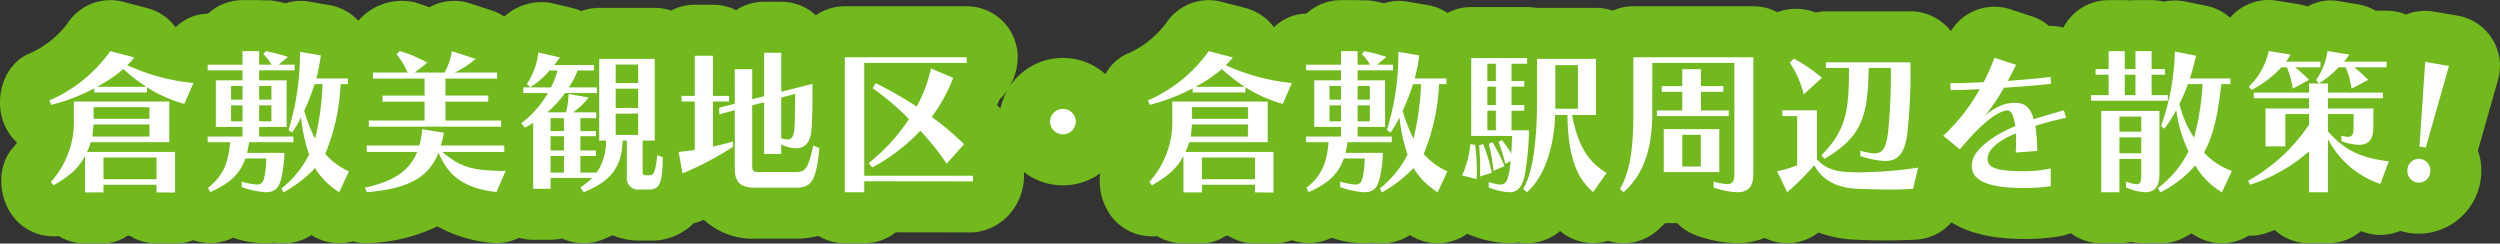
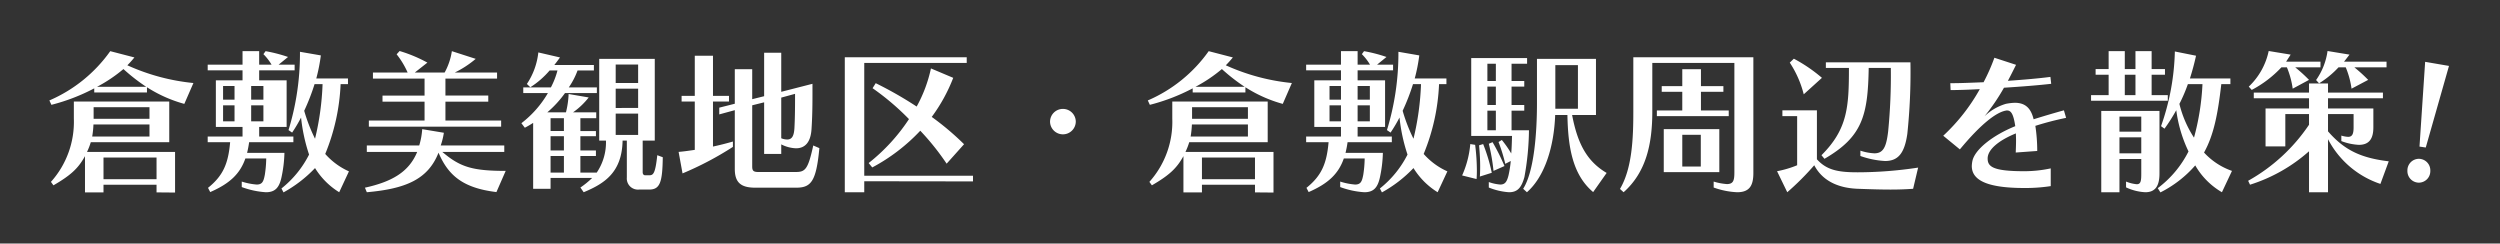
<svg xmlns="http://www.w3.org/2000/svg" width="318.633" height="31.041" viewBox="0 0 318.633 31.041">
  <rect x="0" y="0" width="318.633" height="31.041" fill="#333333" stroke="none" />
  <g id="グループ_2165" data-name="グループ 2165" transform="translate(8728.03 2906.295)">
    <g id="グループ_2163" data-name="グループ 2163" transform="translate(-8722.758 -2903.274)">
-       <path id="パス_12092" data-name="パス 12092" d="M-134.62-12.44a26.614,26.614,0,0,1-8.42-2.26c.32-.32.62-.66.9-1l-3.08-.8a18.456,18.456,0,0,1-7.76,6.28l.26.56a24.909,24.909,0,0,0,5.46-2.1v.52h6.72v-.66a17.3,17.3,0,0,0,4.76,2.12Zm-2.34,13.96V-3.66h-11.22a8.385,8.385,0,0,0,.48-1.24h10v-5.18h-12.16V-7.9A11.451,11.451,0,0,1-152.78.16l.32.44c2.16-1.26,3.14-2.12,4.02-3.72V1.5h2.36V.52h6.76V1.5Zm-9.94-13.48a18.634,18.634,0,0,0,3.36-2.26,23.607,23.607,0,0,0,2.9,2.26Zm6.68,4.08h-7.12V-9.36h7.12Zm0,2.26h-7.3a12.134,12.134,0,0,0,.16-1.54h7.14Zm.9,5.44h-6.76V-2.94h6.76Zm17.44-4.72v-.72h-4.36V-6.84h3.5v-5.94h-3.5v-1.28h4.52v-.72h-2.04l1.2-.98a18.957,18.957,0,0,0-2.86-.74l-.28.38a6.764,6.764,0,0,1,1.04,1.34h-1.58V-16.5h-2.12v1.72h-4.44v.72h4.44v1.28h-3.4v5.94h3.4v1.22h-4.44v.72h2.86c-.24,2.74-.9,4.28-2.82,5.82l.28.54C-130,.38-128.68-.86-128-2.82h2.66a14.657,14.657,0,0,1-.18,2.08c-.16.84-.32,1.24-1.04,1.24a8.332,8.332,0,0,1-1.9-.38v.7a10.767,10.767,0,0,0,3.08.66c1.2,0,1.7-.62,1.98-1.88a16.574,16.574,0,0,0,.38-3.14h-4.76a12.641,12.641,0,0,0,.26-1.36Zm7.08,3.72a8.853,8.853,0,0,1-3.02-2.22,26.166,26.166,0,0,0,1.96-8.9h.94v-.72h-4.04a21.754,21.754,0,0,0,.58-2.94l-2.66-.46v.2a33.259,33.259,0,0,1-1.46,9.78l.46.32a19.457,19.457,0,0,0,1.14-1.92,21.976,21.976,0,0,0,1.02,4.72A12.96,12.96,0,0,1-123.4,1l.26.5a16.56,16.56,0,0,0,4.02-3.1,9.442,9.442,0,0,0,3.08,3.08Zm-3.36-11.12a34.364,34.364,0,0,1-.96,6.96A21.035,21.035,0,0,1-120.5-8.9a27.129,27.129,0,0,0,1.32-3.4Zm-6.52,4.74h-1.56V-9.6h1.56Zm-3.68,0h-1.46V-9.6h1.46Zm3.68-2.76h-1.56v-1.74h1.56Zm-3.68,0h-1.46v-1.74h1.46ZM-95.4-6.88v-.78h-7.1v-2.4h5.46v-.78h-5.46V-13h6.58v-.78h-5.38a12.838,12.838,0,0,0,2.66-1.74l-3.04-.98a8.115,8.115,0,0,1-.92,2.72h-3.8l1.6-1.26a18.118,18.118,0,0,0-3.54-1.48l-.38.42a10.54,10.54,0,0,1,1.4,2.32h-4.42V-13h6.58v2.16h-5.36v.78h5.36v2.4h-7.1v.78Zm.58,5.64c-4.32,0-5.84-.52-8.08-2.42H-95v-.82h-8.1a9.139,9.139,0,0,0,.4-1.62l-2.76-.46a9.165,9.165,0,0,1-.38,2.08h-6.68v.82h6.42c-1.06,2.6-3.3,3.82-6.66,4.56l.24.58c4.96-.44,7.8-1.64,9.14-5.04,1.24,2.9,3.1,4.5,7.38,5.02Zm18.28,2.38c1.38,0,1.7-.9,1.74-4.12l-.7-.26c-.26,2.46-.54,2.56-1.06,2.56h-.48c-.2,0-.32-.16-.32-.38V-5.1h1.54V-15.52H-82.9V-5.1h.86a6.868,6.868,0,0,1-1.18,4.08H-85.3V-3.14h1.98v-.7H-85.3V-5.66h1.98v-.66H-85.3V-7.96h2.02V-8.7h-2.96a9.365,9.365,0,0,0,2-1.9l-2.56-.44a11.221,11.221,0,0,1-.34,2.34h-2.38a13.814,13.814,0,0,0,2.26-2.46h4.06v-.72h-3.58a9.557,9.557,0,0,0,1.12-2.16h2.08v-.7h-5.04c.44-.56.72-.96.72-.96l-2.76-.64a8.926,8.926,0,0,1-1.46,4.02l.44.42a11.014,11.014,0,0,0,2.46-2.14h1a10.085,10.085,0,0,1-.84,2.16h-3.52v.72h3.14a13.145,13.145,0,0,1-3.38,3.84l.44.58c.38-.2.72-.4,1.06-.62v8.4h2.22V-.34h5.3A10.7,10.7,0,0,1-85.3.88l.42.6C-82.18.36-80-1.08-79.92-5.1h.54V-.4a1.418,1.418,0,0,0,1.54,1.54Zm-1.4-13.58H-80.8V-14.8h2.86Zm0,3.18H-80.8v-2.46h2.86Zm0,3.44H-80.8V-8.54h2.86Zm-9.46-.5h-1.7V-7.96h1.7Zm0,2.48h-1.7V-5.66h1.7Zm0,2.82h-1.7V-3.14h1.7Zm21.54-3.96c-.84.24-1.7.46-2.54.64v-5.74h2.04v-.72H-68.4v-5.12h-2.32v5.12H-72.4v.72h1.68v6.16c-.68.1-1.36.2-2.06.26l.5,2.74A40.943,40.943,0,0,0-65.86-4.3ZM-57.8.9c1.92,0,2.56-.82,2.96-5.04l-.78-.34c-.66,3.04-1.02,3.38-2.22,3.38h-4.8c-.62,0-.76-.18-.76-.7V-9.6l1.52-.38V-3.4h2.18V-4.62a4.477,4.477,0,0,0,1.88.5c1.16,0,1.88-.78,1.98-2.46.12-1.82.12-3.42.12-4.56v-1.2l-3.98,1.02V-16.3h-2.18v5.54l-1.52.38V-14.2h-2.22v4.4l-1.98.5v.86l1.98-.54v7.5c0,1.72.78,2.38,2.6,2.38Zm-.14-11.96c0,1.4,0,2.88-.08,4.38-.06.96-.3,1.44-.92,1.44a2.066,2.066,0,0,1-.76-.16v-5.18ZM-36.4-4.64a34.741,34.741,0,0,0-4.12-3.48,21.13,21.13,0,0,0,2.74-4.98l-2.84-1.2a17.685,17.685,0,0,1-1.82,4.86,48.543,48.543,0,0,0-5.22-2.98l-.4.64a32.426,32.426,0,0,1,4.64,3.94,23.69,23.69,0,0,1-5.14,5.6l.46.56a23.6,23.6,0,0,0,6.12-4.68,32.207,32.207,0,0,1,3.36,4.2ZM-35.26.1V-.62H-49.12V-15h13.06v-.72H-51.6V1.48h2.48V.08Zm13.1-7.6A1.634,1.634,0,0,0-23.8-9.14,1.634,1.634,0,0,0-25.44-7.5,1.639,1.639,0,0,0-23.8-5.9,1.639,1.639,0,0,0-22.16-7.5ZM5.38-12.44A26.614,26.614,0,0,1-3.04-14.7c.32-.32.62-.66.9-1l-3.08-.8a18.456,18.456,0,0,1-7.76,6.28l.26.56a24.909,24.909,0,0,0,5.46-2.1v.52H-.54v-.66A17.3,17.3,0,0,0,4.22-9.78ZM3.04,1.52V-3.66H-8.18A8.385,8.385,0,0,0-7.7-4.9h10v-5.18H-9.86V-7.9A11.451,11.451,0,0,1-12.78.16l.32.44C-10.3-.66-9.32-1.52-8.44-3.12V1.5h2.36V.52H.68V1.5ZM-6.9-11.96a18.634,18.634,0,0,0,3.36-2.26,23.606,23.606,0,0,0,2.9,2.26ZM-.22-7.88H-7.34V-9.36H-.22Zm0,2.26h-7.3a12.134,12.134,0,0,0,.16-1.54H-.22ZM.68-.18H-6.08V-2.94H.68ZM18.12-4.9v-.72H13.76V-6.84h3.5v-5.94h-3.5v-1.28h4.52v-.72H16.24l1.2-.98a18.958,18.958,0,0,0-2.86-.74l-.28.38a6.764,6.764,0,0,1,1.04,1.34H13.76V-16.5H11.64v1.72H7.2v.72h4.44v1.28H8.24v5.94h3.4v1.22H7.2v.72h2.86C9.82-2.16,9.16-.62,7.24.92l.28.54C10,.38,11.32-.86,12-2.82h2.66a14.658,14.658,0,0,1-.18,2.08C14.32.1,14.16.5,13.44.5a8.332,8.332,0,0,1-1.9-.38v.7a10.767,10.767,0,0,0,3.08.66c1.2,0,1.7-.62,1.98-1.88a16.574,16.574,0,0,0,.38-3.14H12.22a12.641,12.641,0,0,0,.26-1.36ZM25.2-1.18A8.853,8.853,0,0,1,22.18-3.4a26.166,26.166,0,0,0,1.96-8.9h.94v-.72H21.04a21.754,21.754,0,0,0,.58-2.94l-2.66-.46v.2A33.259,33.259,0,0,1,17.5-6.44l.46.32A19.457,19.457,0,0,0,19.1-8.04a21.976,21.976,0,0,0,1.02,4.72A12.96,12.96,0,0,1,16.6,1l.26.5a16.56,16.56,0,0,0,4.02-3.1,9.442,9.442,0,0,0,3.08,3.08ZM21.84-12.3a34.364,34.364,0,0,1-.96,6.96A21.035,21.035,0,0,1,19.5-8.9a27.128,27.128,0,0,0,1.32-3.4ZM15.32-7.56H13.76V-9.6h1.56Zm-3.68,0H10.18V-9.6h1.46Zm3.68-2.76H13.76v-1.74h1.56Zm-3.68,0H10.18v-1.74h1.46ZM30.48.88a8.292,8.292,0,0,0,2.58.6c1.12,0,1.6-.64,1.96-1.94a34.956,34.956,0,0,0,.58-5.96H33.38v-2.5H35v-.72H33.38v-2.34H35v-.72H33.38v-2.2h1.98v-.72H28.24V-5.7h5.2c-.02.76-.04,1.52-.1,2.24a12.925,12.925,0,0,0-1.2-1.72l-.42.26a20.852,20.852,0,0,1,.86,2.78l.7-.36A14.433,14.433,0,0,1,33-.7C32.8.1,32.58.5,31.94.5A5.543,5.543,0,0,1,30.48.18ZM45.5-.98c-2.48-1.46-3.7-3.68-4.4-7.38h3.04v-7.16H36.62v5.6c0,3.86-.36,8.74-1.76,10.96l.48.44c2.32-2.04,3.46-5.9,3.6-9.84H40.5c.08,4.02.62,7.58,3.28,9.82ZM32.48-1.86A26.134,26.134,0,0,0,30.96-4.9l-.48.2a24.264,24.264,0,0,1,.6,3.46ZM30.86-1a21.9,21.9,0,0,0-1.1-3.66l-.52.16c.1,1.06.14,2,.14,2.72,0,.78-.04,1.26-.04,1.26Zm-1.94.8s.04-.38.04-1.04a26.548,26.548,0,0,0-.22-3.32l-.62-.1a12.389,12.389,0,0,1-1.04,4Zm2.46-12.5H30.3v-2.2h1.08ZM41.84-9.16H38.96v-5.56h2.88ZM31.38-9.64H30.3v-2.34h1.08Zm0,3.22H30.3v-2.5h1.08Zm29.68-1.8v-.72H57.52v-2.38h2.86v-.72H57.52V-14.2H55.14v2.16H52.52v.72h2.62v2.38H51.9v.72Zm.72,7.16c0,1.02-.12,1.5-.96,1.5A7.549,7.549,0,0,1,59.14.12V.88a10.142,10.142,0,0,0,3,.6c1.64,0,2.06-.94,2.06-2.46V-15.72H48.9v6.94c0,3.34-.14,7.2-1.7,9.84l.46.42c2.82-2.5,3.66-6.04,3.66-10.26V-15H61.78Zm-1.92-.02V-6.56H52.78v5.48ZM57.5-1.8H55.14V-5.84H57.5ZM72.94-13.1a19.623,19.623,0,0,0-3.58-2.44l-.52.5A13.192,13.192,0,0,1,70.62-11Zm4.9,9.96a11.155,11.155,0,0,0,3.14.64c1.64,0,2.48-.94,2.84-3.44a75.134,75.134,0,0,0,.4-9.14H73.44v.72h2.94c0,4.94-.16,7.8-3.5,11.12l.38.46C78.1-5.58,78.8-8.3,78.9-14.36h2.82a73.065,73.065,0,0,1-.34,8.08c-.24,2.04-.64,2.8-1.76,2.8a6.61,6.61,0,0,1-1.78-.34ZM85.2-1.66a51.518,51.518,0,0,1-7.7.6c-2.5,0-3.96-.28-5.2-1.66V-8.96H67.9v.74h1.88v6.26a12.963,12.963,0,0,1-2.56.76l1.3,2.68a34.231,34.231,0,0,0,3.44-3.44c1.16,2.2,3.38,2.92,5.54,3,1.62.06,3,.1,4.18.1,1.12,0,2.06-.04,2.88-.1Zm16.9.1a16,16,0,0,1-3.42.36c-3.98,0-4.62-.6-4.62-1.62,0-1.14,1.4-2.3,3.6-3.2,0,.28.02.58.02.9,0,.46-.02.96-.04,1.54l2.74-.2a21.373,21.373,0,0,0-.24-3.2A38.228,38.228,0,0,1,104.06-8l-.28-.96c-1.24.34-2.78.8-3.86,1.14-.36-1.48-1.12-2.1-2.4-2.1a6.508,6.508,0,0,0-1.16.14,6.658,6.658,0,0,0-2.7,1.58,25.9,25.9,0,0,0,2.48-3.64c2.22-.14,4.48-.32,6.02-.5l-.1-.88c-1.36.18-3.36.36-5.42.5.34-.64.68-1.32,1.04-2.04l-2.76-.9a23.9,23.9,0,0,1-1.38,3.12c-1.54.06-2.92.12-3.86.12H89.3l.04.88c.86,0,2.2-.04,3.72-.12A24.088,24.088,0,0,1,88.4-5.72l2.12,1.74c2.7-3.26,4.64-4.72,5.84-4.94a.554.554,0,0,1,.18-.02c.54,0,.82.54,1.04,2-2.92,1.18-5.16,3-5.46,4.42a3.718,3.718,0,0,0-.08.66c0,1.74,1.8,2.8,6.68,2.8A21.289,21.289,0,0,0,102.1.7Zm14.92-8.62v-.72h-2.06v-2.6h1.7v-.72h-1.7V-16.5H112.9v2.28h-1.36V-16.5h-2.06v2.28h-1.66v.72h1.66v2.6h-2.24v.72Zm8.18,8.94a8.725,8.725,0,0,1-3.56-2.34c1.28-2.3,1.78-5.08,2.2-8.72H125v-.72h-5.16c.3-.94.56-1.9.78-2.9l-2.7-.54a30.536,30.536,0,0,1-1.76,9.52l.44.32a21.26,21.26,0,0,0,1.5-2.36,17.276,17.276,0,0,0,1.56,5.26A13.324,13.324,0,0,1,115.74.96l.34.54a14.554,14.554,0,0,0,4.44-3.44,9.291,9.291,0,0,0,3.4,3.42ZM113.64-.9c0,.94-.06,1.36-.58,1.36A4.818,4.818,0,0,1,111.7.12V.86a6.531,6.531,0,0,0,2.46.62c1.4,0,1.8-1,1.8-2.38V-8.88h-7.42V1.48h2.32V-2.76h2.78Zm-.74-10h-1.36v-2.6h1.36Zm8.54-1.4a31.045,31.045,0,0,1-1.08,6.82,13.793,13.793,0,0,1-1.86-4.3,19.9,19.9,0,0,0,1.08-2.52Zm-7.8,6.06h-2.78V-8.16h2.78Zm0,2.76h-2.78V-5.52h2.78Zm31.54,1.02c-3.46-.42-5.6-1.36-7.74-3.82v-2.2h3.26v1.7c0,.88-.2,1.2-.7,1.2a3.46,3.46,0,0,1-.86-.16v.7a7.162,7.162,0,0,0,2.24.48c1.32,0,1.84-.8,1.84-2.22V-9.2h-5.78v-1.3h7v-.72h-7v-1.16h-2.42v1.16h-7.04v.72h7.04v1.3h-5.54v4.84H132V-8.48h3.02v1.36A22.629,22.629,0,0,1,127.26.02l.24.5a20.692,20.692,0,0,0,7.52-4.26V1.48h2.42V-5.28a11.7,11.7,0,0,0,6.68,5.7ZM135.02-12.84a19.749,19.749,0,0,0-1.76-1.6h3.22v-.72H132.1l.58-.9-2.8-.46a8.716,8.716,0,0,1-2.54,4.54l.38.42a14.233,14.233,0,0,0,3.78-2.88h.7a10.908,10.908,0,0,1,.74,2.72Zm9.88-1.6v-.72h-5.42c.2-.24.5-.64.7-.9l-2.8-.46a8.375,8.375,0,0,1-1.46,3.7l.38.42a11.855,11.855,0,0,0,2.48-2.04h.92a10.908,10.908,0,0,1,.74,2.72l2.12-1.12a19.75,19.75,0,0,0-1.76-1.6Zm5,10.22,2.96-10.4-3.04-.52-.72,10.8ZM149.02.26a1.47,1.47,0,0,0,1.46-1.52,1.47,1.47,0,0,0-1.46-1.52,1.47,1.47,0,0,0-1.46,1.52A1.47,1.47,0,0,0,149.02.26Z" transform="translate(154 20)" fill="#71b91d" />
-       <path id="倉敷美観地区_倉敷駅周辺を散策_-_アウトライン" data-name="倉敷美観地区・倉敷駅周辺を散策! - アウトライン" d="M129.873-23.021a6.537,6.537,0,0,1,1.061.087l2.8.46a6.5,6.5,0,0,1,1.1.282,6.026,6.026,0,0,1,3.6-.742l2.8.46a6.5,6.5,0,0,1,2.246.814h1.42a6.48,6.48,0,0,1,2.487.493,6.5,6.5,0,0,1,3.529-.38l3.04.52a6.5,6.5,0,0,1,4.4,2.943,6.5,6.5,0,0,1,.752,5.243l-2.558,8.989a8.042,8.042,0,0,1,.427,2.592,8,8,0,0,1-7.96,8.02,7.881,7.881,0,0,1-2.356-.359,6.5,6.5,0,0,1-4.791.118l-.226-.084A6.474,6.474,0,0,1,137.44,7.98h-2.42a6.477,6.477,0,0,1-4.372-1.69q-.485.184-.992.363a6.487,6.487,0,0,1-2.334.366,6.5,6.5,0,0,1-6.724.048q-.28-.166-.551-.342-.426.25-.875.492a6.478,6.478,0,0,1-4.061.71,9.689,9.689,0,0,1-2.787-.113,6.521,6.521,0,0,1-1.465.166h-2.32a6.471,6.471,0,0,1-3.9-1.3,6.5,6.5,0,0,1-1.608.449,27.173,27.173,0,0,1-4.316.308c-4.363,0-7.3-.875-9.267-2.121a6.5,6.5,0,0,1-4.419,2.2,73.045,73.045,0,0,1-7.775.013,14.959,14.959,0,0,1-4.755-.92,6.5,6.5,0,0,1-6.86.694,9.3,9.3,0,0,1-3.5.671,16.162,16.162,0,0,1-5-.915A6.487,6.487,0,0,1,54.488,5.42H52.932q-.451.472-.96.924a6.5,6.5,0,0,1-6.285,1.33,6.5,6.5,0,0,1-6.093-1.242l-.021-.018a6.5,6.5,0,0,1-5.315,1.476,8.311,8.311,0,0,1-1.2.091A13.98,13.98,0,0,1,28.294,7q-.287-.1-.559-.229a6.5,6.5,0,0,1-7.119.282l-.185-.113-.3.179a6.5,6.5,0,0,1-4.367.787,12.3,12.3,0,0,1-5.33-.627l-.315.14a6.483,6.483,0,0,1-4.754.172,6.5,6.5,0,0,1-2.377.429L.625,8a6.469,6.469,0,0,1-3.379-.98h-.275A5.449,5.449,0,0,1-6.08,8H-8.44A6.471,6.471,0,0,1-11.8,7.067a6.5,6.5,0,0,1-5.92-2.644A7.617,7.617,0,0,1-19.052-.924,8.124,8.124,0,0,1-23.8.6a8.124,8.124,0,0,1-4.977-1.695q.017.235.017.475a7.37,7.37,0,0,1-1.907,4.96,6.892,6.892,0,0,1-4.6,2.26L-45.1,6.586A6.472,6.472,0,0,1-49.12,7.98H-51.6a6.469,6.469,0,0,1-3.376-.944A10.39,10.39,0,0,1-57.8,7.4h-5.22a9.241,9.241,0,0,1-6.549-2.408l-.23.1a6.5,6.5,0,0,1-1.066.336A7.521,7.521,0,0,1-76.54,7.64h-1.3a8.381,8.381,0,0,1-3.352-.68c-.471.222-.881.393-1.2.524a6.5,6.5,0,0,1-5.236-.112A6.519,6.519,0,0,1-89.1,7.54h-2.22a6.5,6.5,0,0,1-1.8-.253,6.488,6.488,0,0,1-3.663.625,17.653,17.653,0,0,1-6.753-2.083,21.787,21.787,0,0,1-8.409,2.125,6.489,6.489,0,0,1-2.335-.217,6.5,6.5,0,0,1-5.1-.684l-.185-.113-.3.179a6.5,6.5,0,0,1-4.367.787,12.3,12.3,0,0,1-5.33-.627l-.315.14a6.483,6.483,0,0,1-4.754.172,6.5,6.5,0,0,1-2.377.429l-2.36-.02a6.469,6.469,0,0,1-3.379-.98h-.275A5.449,5.449,0,0,1-146.08,8h-2.36a6.471,6.471,0,0,1-3.357-.933,6.5,6.5,0,0,1-5.92-2.644c-1.8-2.476-1.95-6.312.09-8.595a5.356,5.356,0,0,0,.527-.684,6.484,6.484,0,0,1-1.516-2.067c-1.506-3.243-.37-7.653,2.865-9.177a12.239,12.239,0,0,0,5.1-3.966,6.5,6.5,0,0,1,7.069-2.726l3.08.8a6.5,6.5,0,0,1,3.61,2.451,5.973,5.973,0,0,1,4.1-1.74h.035a6.477,6.477,0,0,1,4.4-1.72h2.12a6.583,6.583,0,0,1,.659.033,5.432,5.432,0,0,1,1.324.072c.462.084.92.176,1.4.289a6.16,6.16,0,0,1,2.928-.218l2.66.46a6.474,6.474,0,0,1,3.659,1.986l.073-.082a7.363,7.363,0,0,1,7.118-2.27c.647.2,1.266.414,1.862.645a6.511,6.511,0,0,1,4.874-.6l3.04.98a6.5,6.5,0,0,1,1.632.792q.174-.152.356-.286a7.035,7.035,0,0,1,5.466-1.471l2.76.64a6.452,6.452,0,0,1,1.244.426A6.484,6.484,0,0,1-82.9-22.02h7.08a6.494,6.494,0,0,1,2.083.341,6.471,6.471,0,0,1,3.017-.741h2.32a6.474,6.474,0,0,1,2.934.7A6.469,6.469,0,0,1-61.88-22.8h2.18a6.476,6.476,0,0,1,4.412,1.727A6.471,6.471,0,0,1-51.6-22.22h15.54a6.5,6.5,0,0,1,6.5,6.5,7.562,7.562,0,0,1-1.077,3.807A8.141,8.141,0,0,1-23.8-15.64a8.107,8.107,0,0,1,5.422,2.074A5.858,5.858,0,0,1-15.751-16.1a12.239,12.239,0,0,0,5.1-3.966,6.5,6.5,0,0,1,7.069-2.726l3.08.8A6.5,6.5,0,0,1,3.1-19.54a5.973,5.973,0,0,1,4.1-1.74h.035A6.477,6.477,0,0,1,11.64-23h2.12a6.583,6.583,0,0,1,.659.033,5.432,5.432,0,0,1,1.324.072c.462.084.92.176,1.4.289a6.16,6.16,0,0,1,2.928-.218l2.66.46a6.478,6.478,0,0,1,2.489.989,6.472,6.472,0,0,1,3.023-.744h7.12a6.539,6.539,0,0,1,1.147.1H44.14a6.493,6.493,0,0,1,2.126.356A6.477,6.477,0,0,1,48.9-22.22H64.2a6.471,6.471,0,0,1,3.046.757,6.743,6.743,0,0,1,4.885.046,5.366,5.366,0,0,1,1.309-.163H84.22a6.489,6.489,0,0,1,5.15,2.534,6.5,6.5,0,0,1,7.565-2.794l2.76.9a6.5,6.5,0,0,1,2.189,1.222,6.5,6.5,0,0,1,1.831.212A6.5,6.5,0,0,1,109.48-23h2.06a6.576,6.576,0,0,1,.68.035A6.576,6.576,0,0,1,112.9-23h2.06a6.514,6.514,0,0,1,1.569.191,6.5,6.5,0,0,1,2.666-.024l2.7.54a6.5,6.5,0,0,1,3.061,1.531A6.505,6.505,0,0,1,129.873-23.021ZM-31.763-9.195a8.089,8.089,0,0,1,.952-2.439A7.714,7.714,0,0,1-31.9-10.3q-.142.344-.29.68.221.215.427.424Z" transform="translate(154 20)" fill="#71b91d" />
-     </g>
+       </g>
    <g id="グループ_2164" data-name="グループ 2164" transform="translate(-8722.758 -2903.274)">
-       <path id="パス_12091" data-name="パス 12091" d="M-134.62-12.44a26.614,26.614,0,0,1-8.42-2.26c.32-.32.62-.66.9-1l-3.08-.8a18.456,18.456,0,0,1-7.76,6.28l.26.56a24.909,24.909,0,0,0,5.46-2.1v.52h6.72v-.66a17.3,17.3,0,0,0,4.76,2.12Zm-2.34,13.96V-3.66h-11.22a8.385,8.385,0,0,0,.48-1.24h10v-5.18h-12.16V-7.9A11.451,11.451,0,0,1-152.78.16l.32.44c2.16-1.26,3.14-2.12,4.02-3.72V1.5h2.36V.52h6.76V1.5Zm-9.94-13.48a18.634,18.634,0,0,0,3.36-2.26,23.607,23.607,0,0,0,2.9,2.26Zm6.68,4.08h-7.12V-9.36h7.12Zm0,2.26h-7.3a12.134,12.134,0,0,0,.16-1.54h7.14Zm.9,5.44h-6.76V-2.94h6.76Zm17.44-4.72v-.72h-4.36V-6.84h3.5v-5.94h-3.5v-1.28h4.52v-.72h-2.04l1.2-.98a18.957,18.957,0,0,0-2.86-.74l-.28.38a6.764,6.764,0,0,1,1.04,1.34h-1.58V-16.5h-2.12v1.72h-4.44v.72h4.44v1.28h-3.4v5.94h3.4v1.22h-4.44v.72h2.86c-.24,2.74-.9,4.28-2.82,5.82l.28.54C-130,.38-128.68-.86-128-2.82h2.66a14.657,14.657,0,0,1-.18,2.08c-.16.84-.32,1.24-1.04,1.24a8.332,8.332,0,0,1-1.9-.38v.7a10.767,10.767,0,0,0,3.08.66c1.2,0,1.7-.62,1.98-1.88a16.574,16.574,0,0,0,.38-3.14h-4.76a12.641,12.641,0,0,0,.26-1.36Zm7.08,3.72a8.853,8.853,0,0,1-3.02-2.22,26.166,26.166,0,0,0,1.96-8.9h.94v-.72h-4.04a21.754,21.754,0,0,0,.58-2.94l-2.66-.46v.2a33.259,33.259,0,0,1-1.46,9.78l.46.32a19.457,19.457,0,0,0,1.14-1.92,21.976,21.976,0,0,0,1.02,4.72A12.96,12.96,0,0,1-123.4,1l.26.5a16.56,16.56,0,0,0,4.02-3.1,9.442,9.442,0,0,0,3.08,3.08Zm-3.36-11.12a34.364,34.364,0,0,1-.96,6.96A21.035,21.035,0,0,1-120.5-8.9a27.129,27.129,0,0,0,1.32-3.4Zm-6.52,4.74h-1.56V-9.6h1.56Zm-3.68,0h-1.46V-9.6h1.46Zm3.68-2.76h-1.56v-1.74h1.56Zm-3.68,0h-1.46v-1.74h1.46ZM-95.4-6.88v-.78h-7.1v-2.4h5.46v-.78h-5.46V-13h6.58v-.78h-5.38a12.838,12.838,0,0,0,2.66-1.74l-3.04-.98a8.115,8.115,0,0,1-.92,2.72h-3.8l1.6-1.26a18.118,18.118,0,0,0-3.54-1.48l-.38.42a10.54,10.54,0,0,1,1.4,2.32h-4.42V-13h6.58v2.16h-5.36v.78h5.36v2.4h-7.1v.78Zm.58,5.64c-4.32,0-5.84-.52-8.08-2.42H-95v-.82h-8.1a9.139,9.139,0,0,0,.4-1.62l-2.76-.46a9.165,9.165,0,0,1-.38,2.08h-6.68v.82h6.42c-1.06,2.6-3.3,3.82-6.66,4.56l.24.58c4.96-.44,7.8-1.64,9.14-5.04,1.24,2.9,3.1,4.5,7.38,5.02Zm18.28,2.38c1.38,0,1.7-.9,1.74-4.12l-.7-.26c-.26,2.46-.54,2.56-1.06,2.56h-.48c-.2,0-.32-.16-.32-.38V-5.1h1.54V-15.52H-82.9V-5.1h.86a6.868,6.868,0,0,1-1.18,4.08H-85.3V-3.14h1.98v-.7H-85.3V-5.66h1.98v-.66H-85.3V-7.96h2.02V-8.7h-2.96a9.365,9.365,0,0,0,2-1.9l-2.56-.44a11.221,11.221,0,0,1-.34,2.34h-2.38a13.814,13.814,0,0,0,2.26-2.46h4.06v-.72h-3.58a9.557,9.557,0,0,0,1.12-2.16h2.08v-.7h-5.04c.44-.56.72-.96.72-.96l-2.76-.64a8.926,8.926,0,0,1-1.46,4.02l.44.42a11.014,11.014,0,0,0,2.46-2.14h1a10.085,10.085,0,0,1-.84,2.16h-3.52v.72h3.14a13.145,13.145,0,0,1-3.38,3.84l.44.58c.38-.2.72-.4,1.06-.62v8.4h2.22V-.34h5.3A10.7,10.7,0,0,1-85.3.88l.42.6C-82.18.36-80-1.08-79.92-5.1h.54V-.4a1.418,1.418,0,0,0,1.54,1.54Zm-1.4-13.58H-80.8V-14.8h2.86Zm0,3.18H-80.8v-2.46h2.86Zm0,3.44H-80.8V-8.54h2.86Zm-9.46-.5h-1.7V-7.96h1.7Zm0,2.48h-1.7V-5.66h1.7Zm0,2.82h-1.7V-3.14h1.7Zm21.54-3.96c-.84.24-1.7.46-2.54.64v-5.74h2.04v-.72H-68.4v-5.12h-2.32v5.12H-72.4v.72h1.68v6.16c-.68.1-1.36.2-2.06.26l.5,2.74A40.943,40.943,0,0,0-65.86-4.3ZM-57.8.9c1.92,0,2.56-.82,2.96-5.04l-.78-.34c-.66,3.04-1.02,3.38-2.22,3.38h-4.8c-.62,0-.76-.18-.76-.7V-9.6l1.52-.38V-3.4h2.18V-4.62a4.477,4.477,0,0,0,1.88.5c1.16,0,1.88-.78,1.98-2.46.12-1.82.12-3.42.12-4.56v-1.2l-3.98,1.02V-16.3h-2.18v5.54l-1.52.38V-14.2h-2.22v4.4l-1.98.5v.86l1.98-.54v7.5c0,1.72.78,2.38,2.6,2.38Zm-.14-11.96c0,1.4,0,2.88-.08,4.38-.06.96-.3,1.44-.92,1.44a2.066,2.066,0,0,1-.76-.16v-5.18ZM-36.4-4.64a34.741,34.741,0,0,0-4.12-3.48,21.13,21.13,0,0,0,2.74-4.98l-2.84-1.2a17.685,17.685,0,0,1-1.82,4.86,48.543,48.543,0,0,0-5.22-2.98l-.4.64a32.426,32.426,0,0,1,4.64,3.94,23.69,23.69,0,0,1-5.14,5.6l.46.56a23.6,23.6,0,0,0,6.12-4.68,32.207,32.207,0,0,1,3.36,4.2ZM-35.26.1V-.62H-49.12V-15h13.06v-.72H-51.6V1.48h2.48V.08Zm13.1-7.6A1.634,1.634,0,0,0-23.8-9.14,1.634,1.634,0,0,0-25.44-7.5,1.639,1.639,0,0,0-23.8-5.9,1.639,1.639,0,0,0-22.16-7.5ZM5.38-12.44A26.614,26.614,0,0,1-3.04-14.7c.32-.32.62-.66.9-1l-3.08-.8a18.456,18.456,0,0,1-7.76,6.28l.26.56a24.909,24.909,0,0,0,5.46-2.1v.52H-.54v-.66A17.3,17.3,0,0,0,4.22-9.78ZM3.04,1.52V-3.66H-8.18A8.385,8.385,0,0,0-7.7-4.9h10v-5.18H-9.86V-7.9A11.451,11.451,0,0,1-12.78.16l.32.44C-10.3-.66-9.32-1.52-8.44-3.12V1.5h2.36V.52H.68V1.5ZM-6.9-11.96a18.634,18.634,0,0,0,3.36-2.26,23.606,23.606,0,0,0,2.9,2.26ZM-.22-7.88H-7.34V-9.36H-.22Zm0,2.26h-7.3a12.134,12.134,0,0,0,.16-1.54H-.22ZM.68-.18H-6.08V-2.94H.68ZM18.12-4.9v-.72H13.76V-6.84h3.5v-5.94h-3.5v-1.28h4.52v-.72H16.24l1.2-.98a18.958,18.958,0,0,0-2.86-.74l-.28.38a6.764,6.764,0,0,1,1.04,1.34H13.76V-16.5H11.64v1.72H7.2v.72h4.44v1.28H8.24v5.94h3.4v1.22H7.2v.72h2.86C9.82-2.16,9.16-.62,7.24.92l.28.54C10,.38,11.32-.86,12-2.82h2.66a14.658,14.658,0,0,1-.18,2.08C14.32.1,14.16.5,13.44.5a8.332,8.332,0,0,1-1.9-.38v.7a10.767,10.767,0,0,0,3.08.66c1.2,0,1.7-.62,1.98-1.88a16.574,16.574,0,0,0,.38-3.14H12.22a12.641,12.641,0,0,0,.26-1.36ZM25.2-1.18A8.853,8.853,0,0,1,22.18-3.4a26.166,26.166,0,0,0,1.96-8.9h.94v-.72H21.04a21.754,21.754,0,0,0,.58-2.94l-2.66-.46v.2A33.259,33.259,0,0,1,17.5-6.44l.46.32A19.457,19.457,0,0,0,19.1-8.04a21.976,21.976,0,0,0,1.02,4.72A12.96,12.96,0,0,1,16.6,1l.26.5a16.56,16.56,0,0,0,4.02-3.1,9.442,9.442,0,0,0,3.08,3.08ZM21.84-12.3a34.364,34.364,0,0,1-.96,6.96A21.035,21.035,0,0,1,19.5-8.9a27.128,27.128,0,0,0,1.32-3.4ZM15.32-7.56H13.76V-9.6h1.56Zm-3.68,0H10.18V-9.6h1.46Zm3.68-2.76H13.76v-1.74h1.56Zm-3.68,0H10.18v-1.74h1.46ZM30.48.88a8.292,8.292,0,0,0,2.58.6c1.12,0,1.6-.64,1.96-1.94a34.956,34.956,0,0,0,.58-5.96H33.38v-2.5H35v-.72H33.38v-2.34H35v-.72H33.38v-2.2h1.98v-.72H28.24V-5.7h5.2c-.02.76-.04,1.52-.1,2.24a12.925,12.925,0,0,0-1.2-1.72l-.42.26a20.852,20.852,0,0,1,.86,2.78l.7-.36A14.433,14.433,0,0,1,33-.7C32.8.1,32.58.5,31.94.5A5.543,5.543,0,0,1,30.48.18ZM45.5-.98c-2.48-1.46-3.7-3.68-4.4-7.38h3.04v-7.16H36.62v5.6c0,3.86-.36,8.74-1.76,10.96l.48.44c2.32-2.04,3.46-5.9,3.6-9.84H40.5c.08,4.02.62,7.58,3.28,9.82ZM32.48-1.86A26.134,26.134,0,0,0,30.96-4.9l-.48.2a24.264,24.264,0,0,1,.6,3.46ZM30.86-1a21.9,21.9,0,0,0-1.1-3.66l-.52.16c.1,1.06.14,2,.14,2.72,0,.78-.04,1.26-.04,1.26Zm-1.94.8s.04-.38.04-1.04a26.548,26.548,0,0,0-.22-3.32l-.62-.1a12.389,12.389,0,0,1-1.04,4Zm2.46-12.5H30.3v-2.2h1.08ZM41.84-9.16H38.96v-5.56h2.88ZM31.38-9.64H30.3v-2.34h1.08Zm0,3.22H30.3v-2.5h1.08Zm29.68-1.8v-.72H57.52v-2.38h2.86v-.72H57.52V-14.2H55.14v2.16H52.52v.72h2.62v2.38H51.9v.72Zm.72,7.16c0,1.02-.12,1.5-.96,1.5A7.549,7.549,0,0,1,59.14.12V.88a10.142,10.142,0,0,0,3,.6c1.64,0,2.06-.94,2.06-2.46V-15.72H48.9v6.94c0,3.34-.14,7.2-1.7,9.84l.46.42c2.82-2.5,3.66-6.04,3.66-10.26V-15H61.78Zm-1.92-.02V-6.56H52.78v5.48ZM57.5-1.8H55.14V-5.84H57.5ZM72.94-13.1a19.623,19.623,0,0,0-3.58-2.44l-.52.5A13.192,13.192,0,0,1,70.62-11Zm4.9,9.96a11.155,11.155,0,0,0,3.14.64c1.64,0,2.48-.94,2.84-3.44a75.134,75.134,0,0,0,.4-9.14H73.44v.72h2.94c0,4.94-.16,7.8-3.5,11.12l.38.46C78.1-5.58,78.8-8.3,78.9-14.36h2.82a73.065,73.065,0,0,1-.34,8.08c-.24,2.04-.64,2.8-1.76,2.8a6.61,6.61,0,0,1-1.78-.34ZM85.2-1.66a51.518,51.518,0,0,1-7.7.6c-2.5,0-3.96-.28-5.2-1.66V-8.96H67.9v.74h1.88v6.26a12.963,12.963,0,0,1-2.56.76l1.3,2.68a34.231,34.231,0,0,0,3.44-3.44c1.16,2.2,3.38,2.92,5.54,3,1.62.06,3,.1,4.18.1,1.12,0,2.06-.04,2.88-.1Zm16.9.1a16,16,0,0,1-3.42.36c-3.98,0-4.62-.6-4.62-1.62,0-1.14,1.4-2.3,3.6-3.2,0,.28.02.58.02.9,0,.46-.02.96-.04,1.54l2.74-.2a21.373,21.373,0,0,0-.24-3.2A38.228,38.228,0,0,1,104.06-8l-.28-.96c-1.24.34-2.78.8-3.86,1.14-.36-1.48-1.12-2.1-2.4-2.1a6.508,6.508,0,0,0-1.16.14,6.658,6.658,0,0,0-2.7,1.58,25.9,25.9,0,0,0,2.48-3.64c2.22-.14,4.48-.32,6.02-.5l-.1-.88c-1.36.18-3.36.36-5.42.5.34-.64.68-1.32,1.04-2.04l-2.76-.9a23.9,23.9,0,0,1-1.38,3.12c-1.54.06-2.92.12-3.86.12H89.3l.04.88c.86,0,2.2-.04,3.72-.12A24.088,24.088,0,0,1,88.4-5.72l2.12,1.74c2.7-3.26,4.64-4.72,5.84-4.94a.554.554,0,0,1,.18-.02c.54,0,.82.54,1.04,2-2.92,1.18-5.16,3-5.46,4.42a3.718,3.718,0,0,0-.08.66c0,1.74,1.8,2.8,6.68,2.8A21.289,21.289,0,0,0,102.1.7Zm14.92-8.62v-.72h-2.06v-2.6h1.7v-.72h-1.7V-16.5H112.9v2.28h-1.36V-16.5h-2.06v2.28h-1.66v.72h1.66v2.6h-2.24v.72Zm8.18,8.94a8.725,8.725,0,0,1-3.56-2.34c1.28-2.3,1.78-5.08,2.2-8.72H125v-.72h-5.16c.3-.94.56-1.9.78-2.9l-2.7-.54a30.536,30.536,0,0,1-1.76,9.52l.44.32a21.26,21.26,0,0,0,1.5-2.36,17.276,17.276,0,0,0,1.56,5.26A13.324,13.324,0,0,1,115.74.96l.34.54a14.554,14.554,0,0,0,4.44-3.44,9.291,9.291,0,0,0,3.4,3.42ZM113.64-.9c0,.94-.06,1.36-.58,1.36A4.818,4.818,0,0,1,111.7.12V.86a6.531,6.531,0,0,0,2.46.62c1.4,0,1.8-1,1.8-2.38V-8.88h-7.42V1.48h2.32V-2.76h2.78Zm-.74-10h-1.36v-2.6h1.36Zm8.54-1.4a31.045,31.045,0,0,1-1.08,6.82,13.793,13.793,0,0,1-1.86-4.3,19.9,19.9,0,0,0,1.08-2.52Zm-7.8,6.06h-2.78V-8.16h2.78Zm0,2.76h-2.78V-5.52h2.78Zm31.54,1.02c-3.46-.42-5.6-1.36-7.74-3.82v-2.2h3.26v1.7c0,.88-.2,1.2-.7,1.2a3.46,3.46,0,0,1-.86-.16v.7a7.162,7.162,0,0,0,2.24.48c1.32,0,1.84-.8,1.84-2.22V-9.2h-5.78v-1.3h7v-.72h-7v-1.16h-2.42v1.16h-7.04v.72h7.04v1.3h-5.54v4.84H132V-8.48h3.02v1.36A22.629,22.629,0,0,1,127.26.02l.24.5a20.692,20.692,0,0,0,7.52-4.26V1.48h2.42V-5.28a11.7,11.7,0,0,0,6.68,5.7ZM135.02-12.84a19.749,19.749,0,0,0-1.76-1.6h3.22v-.72H132.1l.58-.9-2.8-.46a8.716,8.716,0,0,1-2.54,4.54l.38.42a14.233,14.233,0,0,0,3.78-2.88h.7a10.908,10.908,0,0,1,.74,2.72Zm9.88-1.6v-.72h-5.42c.2-.24.5-.64.7-.9l-2.8-.46a8.375,8.375,0,0,1-1.46,3.7l.38.42a11.855,11.855,0,0,0,2.48-2.04h.92a10.908,10.908,0,0,1,.74,2.72l2.12-1.12a19.75,19.75,0,0,0-1.76-1.6Zm5,10.22,2.96-10.4-3.04-.52-.72,10.8ZM149.02.26a1.47,1.47,0,0,0,1.46-1.52,1.47,1.47,0,0,0-1.46-1.52,1.47,1.47,0,0,0-1.46,1.52A1.47,1.47,0,0,0,149.02.26Z" transform="translate(154 20)" fill="#fff" />
+       <path id="パス_12091" data-name="パス 12091" d="M-134.62-12.44a26.614,26.614,0,0,1-8.42-2.26c.32-.32.62-.66.9-1l-3.08-.8a18.456,18.456,0,0,1-7.76,6.28l.26.56a24.909,24.909,0,0,0,5.46-2.1v.52h6.72v-.66a17.3,17.3,0,0,0,4.76,2.12Zm-2.34,13.96V-3.66h-11.22a8.385,8.385,0,0,0,.48-1.24h10v-5.18h-12.16V-7.9A11.451,11.451,0,0,1-152.78.16l.32.44c2.16-1.26,3.14-2.12,4.02-3.72V1.5h2.36V.52h6.76V1.5Zm-9.94-13.48a18.634,18.634,0,0,0,3.36-2.26,23.607,23.607,0,0,0,2.9,2.26Zm6.68,4.08h-7.12V-9.36h7.12Zm0,2.26h-7.3a12.134,12.134,0,0,0,.16-1.54h7.14Zm.9,5.44h-6.76V-2.94h6.76Zm17.44-4.72v-.72h-4.36V-6.84h3.5v-5.94h-3.5v-1.28h4.52v-.72h-2.04l1.2-.98a18.957,18.957,0,0,0-2.86-.74l-.28.38a6.764,6.764,0,0,1,1.04,1.34h-1.58V-16.5h-2.12v1.72h-4.44v.72h4.44v1.28h-3.4v5.94h3.4v1.22h-4.44v.72h2.86c-.24,2.74-.9,4.28-2.82,5.82l.28.54C-130,.38-128.68-.86-128-2.82h2.66a14.657,14.657,0,0,1-.18,2.08c-.16.84-.32,1.24-1.04,1.24a8.332,8.332,0,0,1-1.9-.38v.7a10.767,10.767,0,0,0,3.08.66c1.2,0,1.7-.62,1.98-1.88a16.574,16.574,0,0,0,.38-3.14h-4.76a12.641,12.641,0,0,0,.26-1.36Zm7.08,3.72a8.853,8.853,0,0,1-3.02-2.22,26.166,26.166,0,0,0,1.96-8.9h.94v-.72h-4.04a21.754,21.754,0,0,0,.58-2.94l-2.66-.46v.2a33.259,33.259,0,0,1-1.46,9.78l.46.32a19.457,19.457,0,0,0,1.14-1.92,21.976,21.976,0,0,0,1.02,4.72A12.96,12.96,0,0,1-123.4,1l.26.5a16.56,16.56,0,0,0,4.02-3.1,9.442,9.442,0,0,0,3.08,3.08Zm-3.36-11.12a34.364,34.364,0,0,1-.96,6.96A21.035,21.035,0,0,1-120.5-8.9a27.129,27.129,0,0,0,1.32-3.4m-6.52,4.74h-1.56V-9.6h1.56Zm-3.68,0h-1.46V-9.6h1.46Zm3.68-2.76h-1.56v-1.74h1.56Zm-3.68,0h-1.46v-1.74h1.46ZM-95.4-6.88v-.78h-7.1v-2.4h5.46v-.78h-5.46V-13h6.58v-.78h-5.38a12.838,12.838,0,0,0,2.66-1.74l-3.04-.98a8.115,8.115,0,0,1-.92,2.72h-3.8l1.6-1.26a18.118,18.118,0,0,0-3.54-1.48l-.38.42a10.54,10.54,0,0,1,1.4,2.32h-4.42V-13h6.58v2.16h-5.36v.78h5.36v2.4h-7.1v.78Zm.58,5.64c-4.32,0-5.84-.52-8.08-2.42H-95v-.82h-8.1a9.139,9.139,0,0,0,.4-1.62l-2.76-.46a9.165,9.165,0,0,1-.38,2.08h-6.68v.82h6.42c-1.06,2.6-3.3,3.82-6.66,4.56l.24.58c4.96-.44,7.8-1.64,9.14-5.04,1.24,2.9,3.1,4.5,7.38,5.02Zm18.28,2.38c1.38,0,1.7-.9,1.74-4.12l-.7-.26c-.26,2.46-.54,2.56-1.06,2.56h-.48c-.2,0-.32-.16-.32-.38V-5.1h1.54V-15.52H-82.9V-5.1h.86a6.868,6.868,0,0,1-1.18,4.08H-85.3V-3.14h1.98v-.7H-85.3V-5.66h1.98v-.66H-85.3V-7.96h2.02V-8.7h-2.96a9.365,9.365,0,0,0,2-1.9l-2.56-.44a11.221,11.221,0,0,1-.34,2.34h-2.38a13.814,13.814,0,0,0,2.26-2.46h4.06v-.72h-3.58a9.557,9.557,0,0,0,1.12-2.16h2.08v-.7h-5.04c.44-.56.72-.96.72-.96l-2.76-.64a8.926,8.926,0,0,1-1.46,4.02l.44.42a11.014,11.014,0,0,0,2.46-2.14h1a10.085,10.085,0,0,1-.84,2.16h-3.52v.72h3.14a13.145,13.145,0,0,1-3.38,3.84l.44.58c.38-.2.72-.4,1.06-.62v8.4h2.22V-.34h5.3A10.7,10.7,0,0,1-85.3.88l.42.6C-82.18.36-80-1.08-79.92-5.1h.54V-.4a1.418,1.418,0,0,0,1.54,1.54Zm-1.4-13.58H-80.8V-14.8h2.86Zm0,3.18H-80.8v-2.46h2.86Zm0,3.44H-80.8V-8.54h2.86Zm-9.46-.5h-1.7V-7.96h1.7Zm0,2.48h-1.7V-5.66h1.7Zm0,2.82h-1.7V-3.14h1.7Zm21.54-3.96c-.84.24-1.7.46-2.54.64v-5.74h2.04v-.72H-68.4v-5.12h-2.32v5.12H-72.4v.72h1.68v6.16c-.68.1-1.36.2-2.06.26l.5,2.74A40.943,40.943,0,0,0-65.86-4.3ZM-57.8.9c1.92,0,2.56-.82,2.96-5.04l-.78-.34c-.66,3.04-1.02,3.38-2.22,3.38h-4.8c-.62,0-.76-.18-.76-.7V-9.6l1.52-.38V-3.4h2.18V-4.62a4.477,4.477,0,0,0,1.88.5c1.16,0,1.88-.78,1.98-2.46.12-1.82.12-3.42.12-4.56v-1.2l-3.98,1.02V-16.3h-2.18v5.54l-1.52.38V-14.2h-2.22v4.4l-1.98.5v.86l1.98-.54v7.5c0,1.72.78,2.38,2.6,2.38Zm-.14-11.96c0,1.4,0,2.88-.08,4.38-.06.96-.3,1.44-.92,1.44a2.066,2.066,0,0,1-.76-.16v-5.18ZM-36.4-4.64a34.741,34.741,0,0,0-4.12-3.48,21.13,21.13,0,0,0,2.74-4.98l-2.84-1.2a17.685,17.685,0,0,1-1.82,4.86,48.543,48.543,0,0,0-5.22-2.98l-.4.64a32.426,32.426,0,0,1,4.64,3.94,23.69,23.69,0,0,1-5.14,5.6l.46.56a23.6,23.6,0,0,0,6.12-4.68,32.207,32.207,0,0,1,3.36,4.2ZM-35.26.1V-.62H-49.12V-15h13.06v-.72H-51.6V1.48h2.48V.08Zm13.1-7.6A1.634,1.634,0,0,0-23.8-9.14,1.634,1.634,0,0,0-25.44-7.5,1.639,1.639,0,0,0-23.8-5.9,1.639,1.639,0,0,0-22.16-7.5ZM5.38-12.44A26.614,26.614,0,0,1-3.04-14.7c.32-.32.62-.66.9-1l-3.08-.8a18.456,18.456,0,0,1-7.76,6.28l.26.56a24.909,24.909,0,0,0,5.46-2.1v.52H-.54v-.66A17.3,17.3,0,0,0,4.22-9.78ZM3.04,1.52V-3.66H-8.18A8.385,8.385,0,0,0-7.7-4.9h10v-5.18H-9.86V-7.9A11.451,11.451,0,0,1-12.78.16l.32.44C-10.3-.66-9.32-1.52-8.44-3.12V1.5h2.36V.52H.68V1.5ZM-6.9-11.96a18.634,18.634,0,0,0,3.36-2.26,23.606,23.606,0,0,0,2.9,2.26ZM-.22-7.88H-7.34V-9.36H-.22Zm0,2.26h-7.3a12.134,12.134,0,0,0,.16-1.54H-.22ZM.68-.18H-6.08V-2.94H.68ZM18.12-4.9v-.72H13.76V-6.84h3.5v-5.94h-3.5v-1.28h4.52v-.72H16.24l1.2-.98a18.958,18.958,0,0,0-2.86-.74l-.28.38a6.764,6.764,0,0,1,1.04,1.34H13.76V-16.5H11.64v1.72H7.2v.72h4.44v1.28H8.24v5.94h3.4v1.22H7.2v.72h2.86C9.82-2.16,9.16-.62,7.24.92l.28.54C10,.38,11.32-.86,12-2.82h2.66a14.658,14.658,0,0,1-.18,2.08C14.32.1,14.16.5,13.44.5a8.332,8.332,0,0,1-1.9-.38v.7a10.767,10.767,0,0,0,3.08.66c1.2,0,1.7-.62,1.98-1.88a16.574,16.574,0,0,0,.38-3.14H12.22a12.641,12.641,0,0,0,.26-1.36ZM25.2-1.18A8.853,8.853,0,0,1,22.18-3.4a26.166,26.166,0,0,0,1.96-8.9h.94v-.72H21.04a21.754,21.754,0,0,0,.58-2.94l-2.66-.46v.2A33.259,33.259,0,0,1,17.5-6.44l.46.32A19.457,19.457,0,0,0,19.1-8.04a21.976,21.976,0,0,0,1.02,4.72A12.96,12.96,0,0,1,16.6,1l.26.5a16.56,16.56,0,0,0,4.02-3.1,9.442,9.442,0,0,0,3.08,3.08ZM21.84-12.3a34.364,34.364,0,0,1-.96,6.96A21.035,21.035,0,0,1,19.5-8.9a27.128,27.128,0,0,0,1.32-3.4ZM15.32-7.56H13.76V-9.6h1.56Zm-3.68,0H10.18V-9.6h1.46Zm3.68-2.76H13.76v-1.74h1.56Zm-3.68,0H10.18v-1.74h1.46ZM30.48.88a8.292,8.292,0,0,0,2.58.6c1.12,0,1.6-.64,1.96-1.94a34.956,34.956,0,0,0,.58-5.96H33.38v-2.5H35v-.72H33.38v-2.34H35v-.72H33.38v-2.2h1.98v-.72H28.24V-5.7h5.2c-.02.76-.04,1.52-.1,2.24a12.925,12.925,0,0,0-1.2-1.72l-.42.26a20.852,20.852,0,0,1,.86,2.78l.7-.36A14.433,14.433,0,0,1,33-.7C32.8.1,32.58.5,31.94.5A5.543,5.543,0,0,1,30.48.18ZM45.5-.98c-2.48-1.46-3.7-3.68-4.4-7.38h3.04v-7.16H36.62v5.6c0,3.86-.36,8.74-1.76,10.96l.48.44c2.32-2.04,3.46-5.9,3.6-9.84H40.5c.08,4.02.62,7.58,3.28,9.82ZM32.48-1.86A26.134,26.134,0,0,0,30.96-4.9l-.48.2a24.264,24.264,0,0,1,.6,3.46ZM30.86-1a21.9,21.9,0,0,0-1.1-3.66l-.52.16c.1,1.06.14,2,.14,2.72,0,.78-.04,1.26-.04,1.26Zm-1.94.8s.04-.38.04-1.04a26.548,26.548,0,0,0-.22-3.32l-.62-.1a12.389,12.389,0,0,1-1.04,4Zm2.46-12.5H30.3v-2.2h1.08ZM41.84-9.16H38.96v-5.56h2.88ZM31.38-9.64H30.3v-2.34h1.08Zm0,3.22H30.3v-2.5h1.08Zm29.68-1.8v-.72H57.52v-2.38h2.86v-.72H57.52V-14.2H55.14v2.16H52.52v.72h2.62v2.38H51.9v.72Zm.72,7.16c0,1.02-.12,1.5-.96,1.5A7.549,7.549,0,0,1,59.14.12V.88a10.142,10.142,0,0,0,3,.6c1.64,0,2.06-.94,2.06-2.46V-15.72H48.9v6.94c0,3.34-.14,7.2-1.7,9.84l.46.42c2.82-2.5,3.66-6.04,3.66-10.26V-15H61.78Zm-1.92-.02V-6.56H52.78v5.48ZM57.5-1.8H55.14V-5.84H57.5ZM72.94-13.1a19.623,19.623,0,0,0-3.58-2.44l-.52.5A13.192,13.192,0,0,1,70.62-11Zm4.9,9.96a11.155,11.155,0,0,0,3.14.64c1.64,0,2.48-.94,2.84-3.44a75.134,75.134,0,0,0,.4-9.14H73.44v.72h2.94c0,4.94-.16,7.8-3.5,11.12l.38.46C78.1-5.58,78.8-8.3,78.9-14.36h2.82a73.065,73.065,0,0,1-.34,8.08c-.24,2.04-.64,2.8-1.76,2.8a6.61,6.61,0,0,1-1.78-.34ZM85.2-1.66a51.518,51.518,0,0,1-7.7.6c-2.5,0-3.96-.28-5.2-1.66V-8.96H67.9v.74h1.88v6.26a12.963,12.963,0,0,1-2.56.76l1.3,2.68a34.231,34.231,0,0,0,3.44-3.44c1.16,2.2,3.38,2.92,5.54,3,1.62.06,3,.1,4.18.1,1.12,0,2.06-.04,2.88-.1Zm16.9.1a16,16,0,0,1-3.42.36c-3.98,0-4.62-.6-4.62-1.62,0-1.14,1.4-2.3,3.6-3.2,0,.28.02.58.02.9,0,.46-.02.96-.04,1.54l2.74-.2a21.373,21.373,0,0,0-.24-3.2A38.228,38.228,0,0,1,104.06-8l-.28-.96c-1.24.34-2.78.8-3.86,1.14-.36-1.48-1.12-2.1-2.4-2.1a6.508,6.508,0,0,0-1.16.14,6.658,6.658,0,0,0-2.7,1.58,25.9,25.9,0,0,0,2.48-3.64c2.22-.14,4.48-.32,6.02-.5l-.1-.88c-1.36.18-3.36.36-5.42.5.34-.64.68-1.32,1.04-2.04l-2.76-.9a23.9,23.9,0,0,1-1.38,3.12c-1.54.06-2.92.12-3.86.12H89.3l.04.88c.86,0,2.2-.04,3.72-.12A24.088,24.088,0,0,1,88.4-5.72l2.12,1.74c2.7-3.26,4.64-4.72,5.84-4.94a.554.554,0,0,1,.18-.02c.54,0,.82.54,1.04,2-2.92,1.18-5.16,3-5.46,4.42a3.718,3.718,0,0,0-.08.66c0,1.74,1.8,2.8,6.68,2.8A21.289,21.289,0,0,0,102.1.7Zm14.92-8.62v-.72h-2.06v-2.6h1.7v-.72h-1.7V-16.5H112.9v2.28h-1.36V-16.5h-2.06v2.28h-1.66v.72h1.66v2.6h-2.24v.72Zm8.18,8.94a8.725,8.725,0,0,1-3.56-2.34c1.28-2.3,1.78-5.08,2.2-8.72H125v-.72h-5.16c.3-.94.56-1.9.78-2.9l-2.7-.54a30.536,30.536,0,0,1-1.76,9.52l.44.32a21.26,21.26,0,0,0,1.5-2.36,17.276,17.276,0,0,0,1.56,5.26A13.324,13.324,0,0,1,115.74.96l.34.54a14.554,14.554,0,0,0,4.44-3.44,9.291,9.291,0,0,0,3.4,3.42ZM113.64-.9c0,.94-.06,1.36-.58,1.36A4.818,4.818,0,0,1,111.7.12V.86a6.531,6.531,0,0,0,2.46.62c1.4,0,1.8-1,1.8-2.38V-8.88h-7.42V1.48h2.32V-2.76h2.78Zm-.74-10h-1.36v-2.6h1.36Zm8.54-1.4a31.045,31.045,0,0,1-1.08,6.82,13.793,13.793,0,0,1-1.86-4.3,19.9,19.9,0,0,0,1.08-2.52Zm-7.8,6.06h-2.78V-8.16h2.78Zm0,2.76h-2.78V-5.52h2.78Zm31.54,1.02c-3.46-.42-5.6-1.36-7.74-3.82v-2.2h3.26v1.7c0,.88-.2,1.2-.7,1.2a3.46,3.46,0,0,1-.86-.16v.7a7.162,7.162,0,0,0,2.24.48c1.32,0,1.84-.8,1.84-2.22V-9.2h-5.78v-1.3h7v-.72h-7v-1.16h-2.42v1.16h-7.04v.72h7.04v1.3h-5.54v4.84H132V-8.48h3.02v1.36A22.629,22.629,0,0,1,127.26.02l.24.5a20.692,20.692,0,0,0,7.52-4.26V1.48h2.42V-5.28a11.7,11.7,0,0,0,6.68,5.7ZM135.02-12.84a19.749,19.749,0,0,0-1.76-1.6h3.22v-.72H132.1l.58-.9-2.8-.46a8.716,8.716,0,0,1-2.54,4.54l.38.42a14.233,14.233,0,0,0,3.78-2.88h.7a10.908,10.908,0,0,1,.74,2.72Zm9.88-1.6v-.72h-5.42c.2-.24.5-.64.7-.9l-2.8-.46a8.375,8.375,0,0,1-1.46,3.7l.38.42a11.855,11.855,0,0,0,2.48-2.04h.92a10.908,10.908,0,0,1,.74,2.72l2.12-1.12a19.75,19.75,0,0,0-1.76-1.6Zm5,10.22,2.96-10.4-3.04-.52-.72,10.8ZM149.02.26a1.47,1.47,0,0,0,1.46-1.52,1.47,1.47,0,0,0-1.46-1.52,1.47,1.47,0,0,0-1.46,1.52A1.47,1.47,0,0,0,149.02.26Z" transform="translate(154 20)" fill="#fff" />
    </g>
  </g>
</svg>